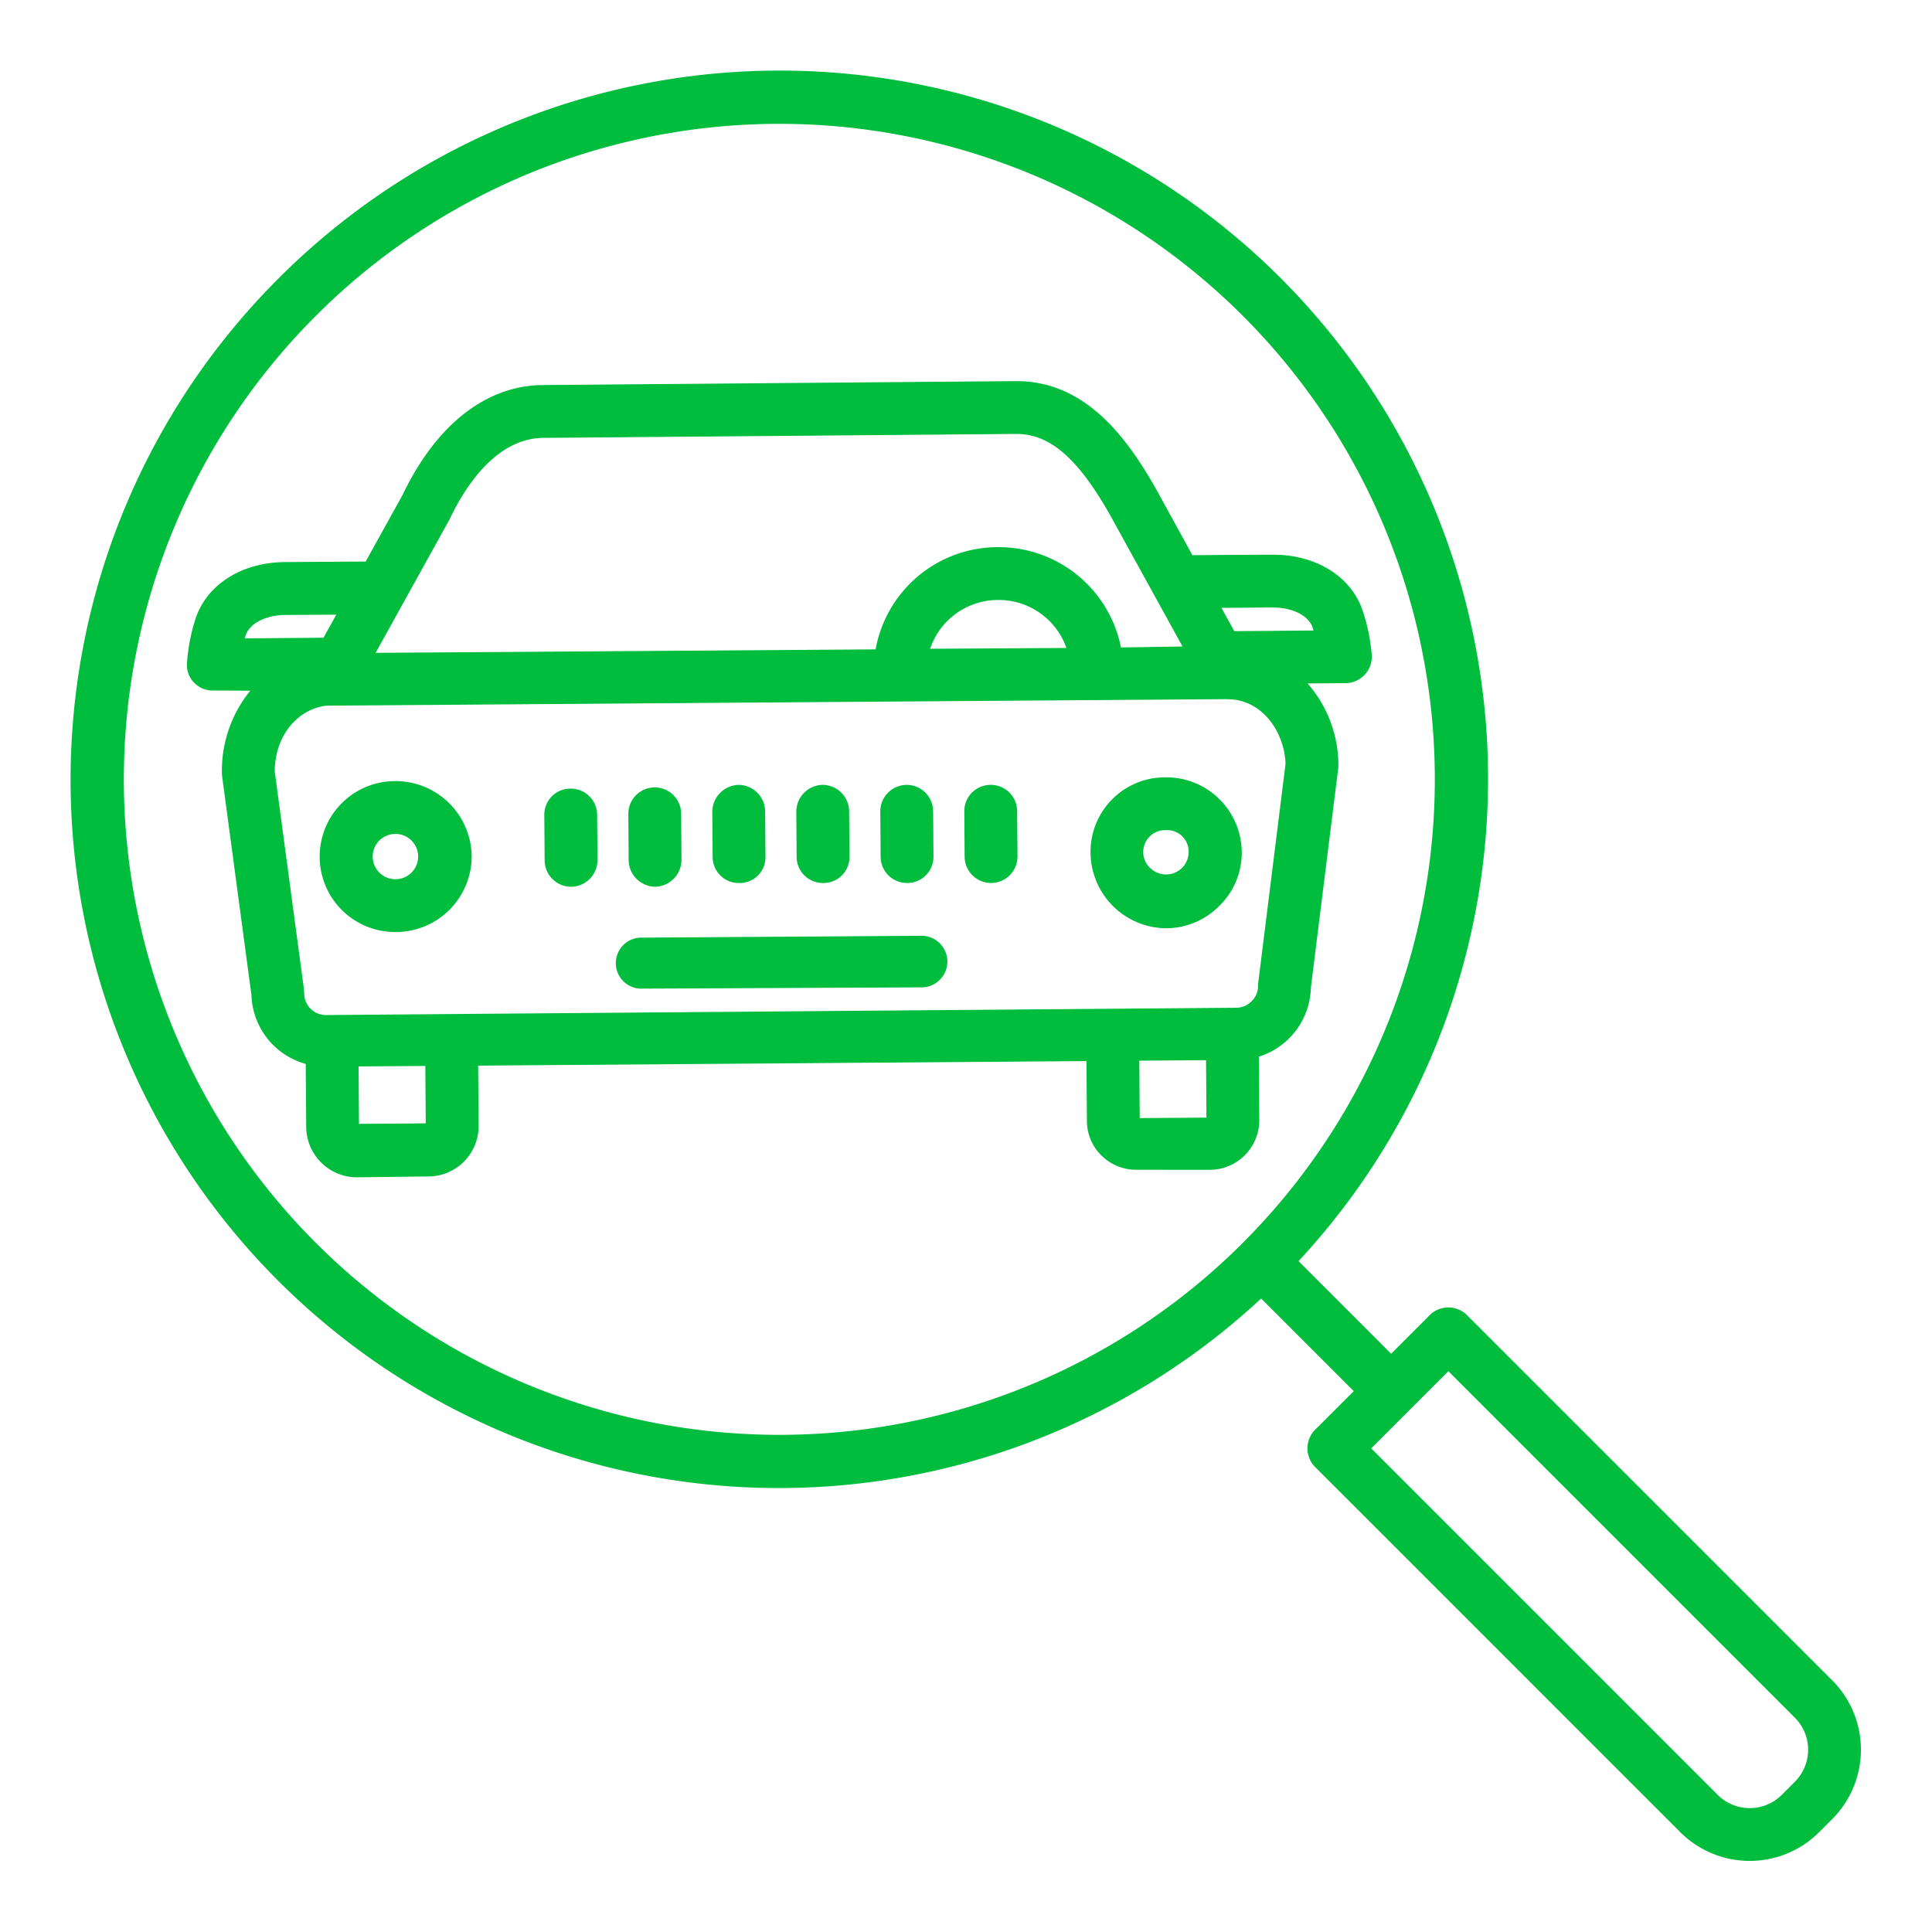
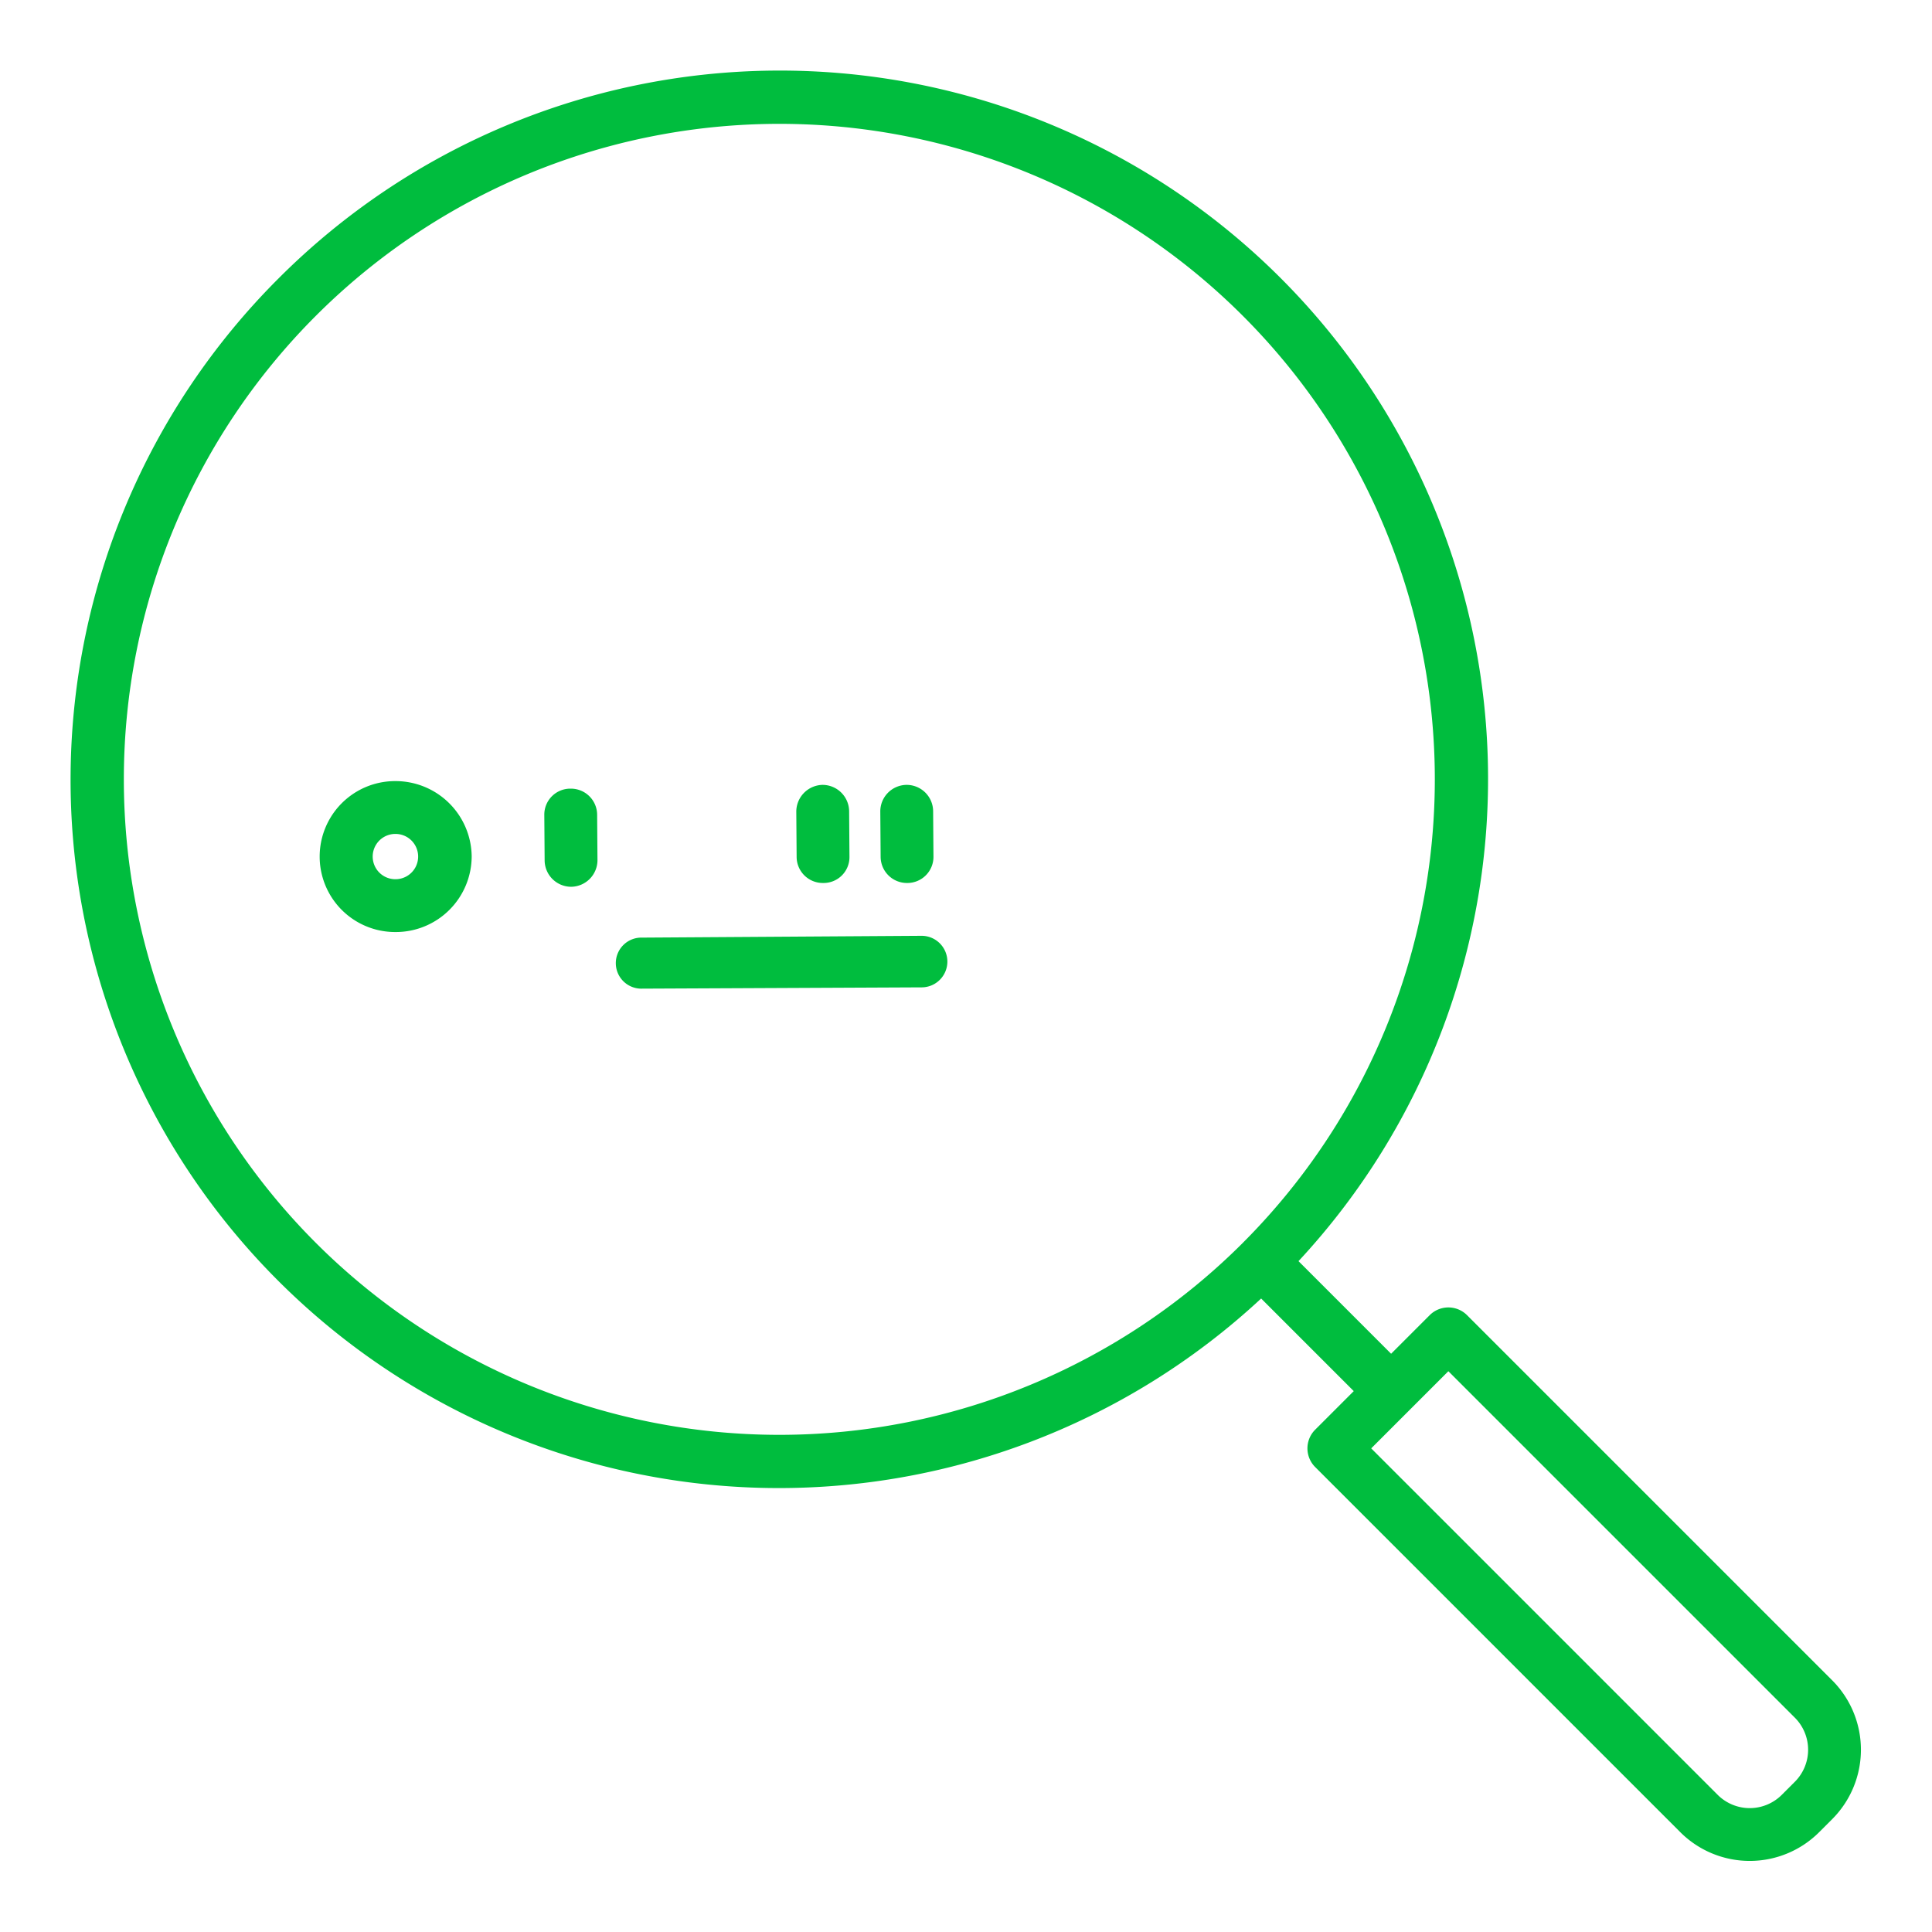
<svg xmlns="http://www.w3.org/2000/svg" version="1.1" width="512" height="512" x="0" y="0" viewBox="0 0 512 512" style="enable-background:new 0 0 512 512" xml:space="preserve" class="">
  <g>
    <title>Search car</title>
    <path d="M388.783,348.535a7,7,0,0,0-9.9,0l-10.224,10.224-24.542-24.542A187.705,187.705,0,0,0,73.8,73.8,187.705,187.705,0,0,0,334.217,344.117l24.542,24.542-10.224,10.224a7,7,0,0,0,0,9.9l96.777,96.778a26.033,26.033,0,0,0,36.77,0l3.479-3.479a26.033,26.033,0,0,0,0-36.77Zm-59.416-19.167A173.71,173.71,0,1,1,83.7,83.7a173.707,173.707,0,0,1,245.663,0h0a173.707,173.707,0,0,1,0,245.664ZM475.66,472.182l-3.478,3.478a12.011,12.011,0,0,1-16.97,0l-91.827-91.827,20.448-20.448,91.827,91.826A12.014,12.014,0,0,1,475.66,472.182Z" fill="#00bd3e" data-original="#000000" />
    <path d="M104.792,207h-.148a20,20,0,0,0,.146,40h.148A20.108,20.108,0,0,0,125,226.929v-.018A20.172,20.172,0,0,0,104.792,207Zm.044,26h-.045a6,6,0,1,1-.046-12h.045a6,6,0,1,1,.046,12Z" fill="#00bd3e" data-original="#000000" />
-     <path d="M309.038,206h-.148A19.742,19.742,0,0,0,289,225.924,20.2,20.2,0,0,0,309.03,246h.154a19.878,19.878,0,0,0,14.128-6.109,19.658,19.658,0,0,0,5.766-14.1A19.972,19.972,0,0,0,309.038,206Zm.024,25.741A5.949,5.949,0,0,1,304.786,230a5.79,5.79,0,0,1,4.2-10h.046A5.681,5.681,0,0,1,315,225.7a5.951,5.951,0,0,1-5.937,6.037Z" fill="#00bd3e" data-original="#000000" />
-     <path d="M363.525,173.649a48.447,48.447,0,0,0-2.453-11.947c-3.051-8.936-12.305-14.7-23.616-14.7h-.248c-5.729,0-15.634.1-21.217.125l-9.637-17.563C298.829,116.3,287.838,101,269.4,101h-.247l-125.269,1.042c-15.073.11-28.283,10.5-37.214,29.142l-9.763,17.632c-5.6.03-15.672.1-21.449.144-11.423.085-20.7,5.991-23.646,15.037a48.371,48.371,0,0,0-2.275,11.964,6.718,6.718,0,0,0,1.966,5.031A6.883,6.883,0,0,0,56.536,183H56.6l9.729.041a33.567,33.567,0,0,0-7.519,21.835,7.492,7.492,0,0,0,.062.91l7.765,57.929a19.616,19.616,0,0,0,14.387,18.241l.123,16.681A13.438,13.438,0,0,0,94.43,312h.1l19.106-.223a13.342,13.342,0,0,0,13.194-13.431l-.117-15.942,161.21-1.2.118,15.915a12.847,12.847,0,0,0,3.964,9.214A13.059,13.059,0,0,0,301.334,310h.1l19.1.015a13.162,13.162,0,0,0,13.195-13.235l-.123-16.752A19.662,19.662,0,0,0,347.4,261.682l7.234-58.006a7.237,7.237,0,0,0,.054-.918,32.919,32.919,0,0,0-8.164-21.641l10.067-.078a7,7,0,0,0,6.935-7.39Zm-244.5-35.8c.071-.127.137-.257.2-.388,3.765-7.915,11.992-21.324,24.771-21.418L269.262,115h.134c8.872,0,16.291,6.518,24.742,21.411l19.243,34.915-16.317.253A33.02,33.02,0,0,0,264.6,145h-.246a32.932,32.932,0,0,0-32.308,27.087l-132.5.925Zm163.591,33.867-36.118.215A18.972,18.972,0,0,1,264.461,159h.143A19.015,19.015,0,0,1,282.612,171.715ZM64.87,169.178q.123-.42.262-.845c1.014-3.117,5.3-5.32,10.434-5.358,3.57-.027,8.778-.058,13.557-.086L85.735,169ZM95.138,297.83l-.112-15.213,17.69-.131.112,15.214Zm206.9-1.524-.112-15.214,17.69-.13.113,15.214Zm31.418-35.95a7.061,7.061,0,0,0-.054.919,5.541,5.541,0,0,1-1.617,3.95,5.71,5.71,0,0,1-3.926,1.835L86.249,269h-.041a5.73,5.73,0,0,1-5.584-5.7,9.716,9.716,0,0,0-.062-1.037l-7.755-57.837c.1-10.443,7.036-16.9,14.066-17.446a6.936,6.936,0,0,0,.737.024h.052l237.383-1.725c.035,0,.07.017.106.017.053,0,.106,0,.161.006,9.262,0,15.115,8.795,15.367,17.136ZM327.1,167.261l-3.395-6.169c4.784-.02,10.015-.092,13.608-.092h.134c5.071,0,9.327,2.152,10.378,5.228.1.287.191.583.279.865Z" fill="#00bd3e" data-original="#000000" />
    <path d="M244.064,248h-.052l-73.877.478A6.764,6.764,0,1,0,170.186,262h.052l73.877-.339A6.832,6.832,0,1,0,244.064,248Z" fill="#00bd3e" data-original="#000000" />
-     <path d="M173.6,235h.052a7.144,7.144,0,0,0,6.949-7.237l-.089-12.11a7,7,0,1,0-14,.034l.089,12.191A7.15,7.15,0,0,0,173.6,235Z" fill="#00bd3e" data-original="#000000" />
    <path d="M151.247,209h-.053a6.886,6.886,0,0,0-6.948,6.939l.089,12.066a7.039,7.039,0,0,0,7,7h.053a7.072,7.072,0,0,0,6.948-7.155l-.089-11.958A6.948,6.948,0,0,0,151.247,209Z" fill="#00bd3e" data-original="#000000" />
-     <path d="M262.551,208H262.5a6.963,6.963,0,0,0-6.948,7.03l.089,12.02a7,7,0,0,0,7,6.95h.052a6.993,6.993,0,0,0,6.949-7.064l-.089-12A6.987,6.987,0,0,0,262.551,208Z" fill="#00bd3e" data-original="#000000" />
-     <path d="M195.855,234h.053a6.786,6.786,0,0,0,6.948-6.819l-.088-12.125a7.094,7.094,0,0,0-7-7.056h-.053a7.177,7.177,0,0,0-6.948,7.276l.088,11.9A6.9,6.9,0,0,0,195.855,234Z" fill="#00bd3e" data-original="#000000" />
    <path d="M218.116,234h.053a6.853,6.853,0,0,0,6.948-6.9l-.089-12.085a7.057,7.057,0,0,0-7-7.015h-.052a7.106,7.106,0,0,0-6.949,7.194l.089,11.938A6.932,6.932,0,0,0,218.116,234Z" fill="#00bd3e" data-original="#000000" />
    <path d="M240.377,234h.053a6.923,6.923,0,0,0,6.948-6.982l-.089-12.044a7.021,7.021,0,0,0-7-6.974h-.053a7.034,7.034,0,0,0-6.948,7.112l.089,11.979A6.966,6.966,0,0,0,240.377,234Z" fill="#00bd3e" data-original="#000000" />
  </g>
</svg>